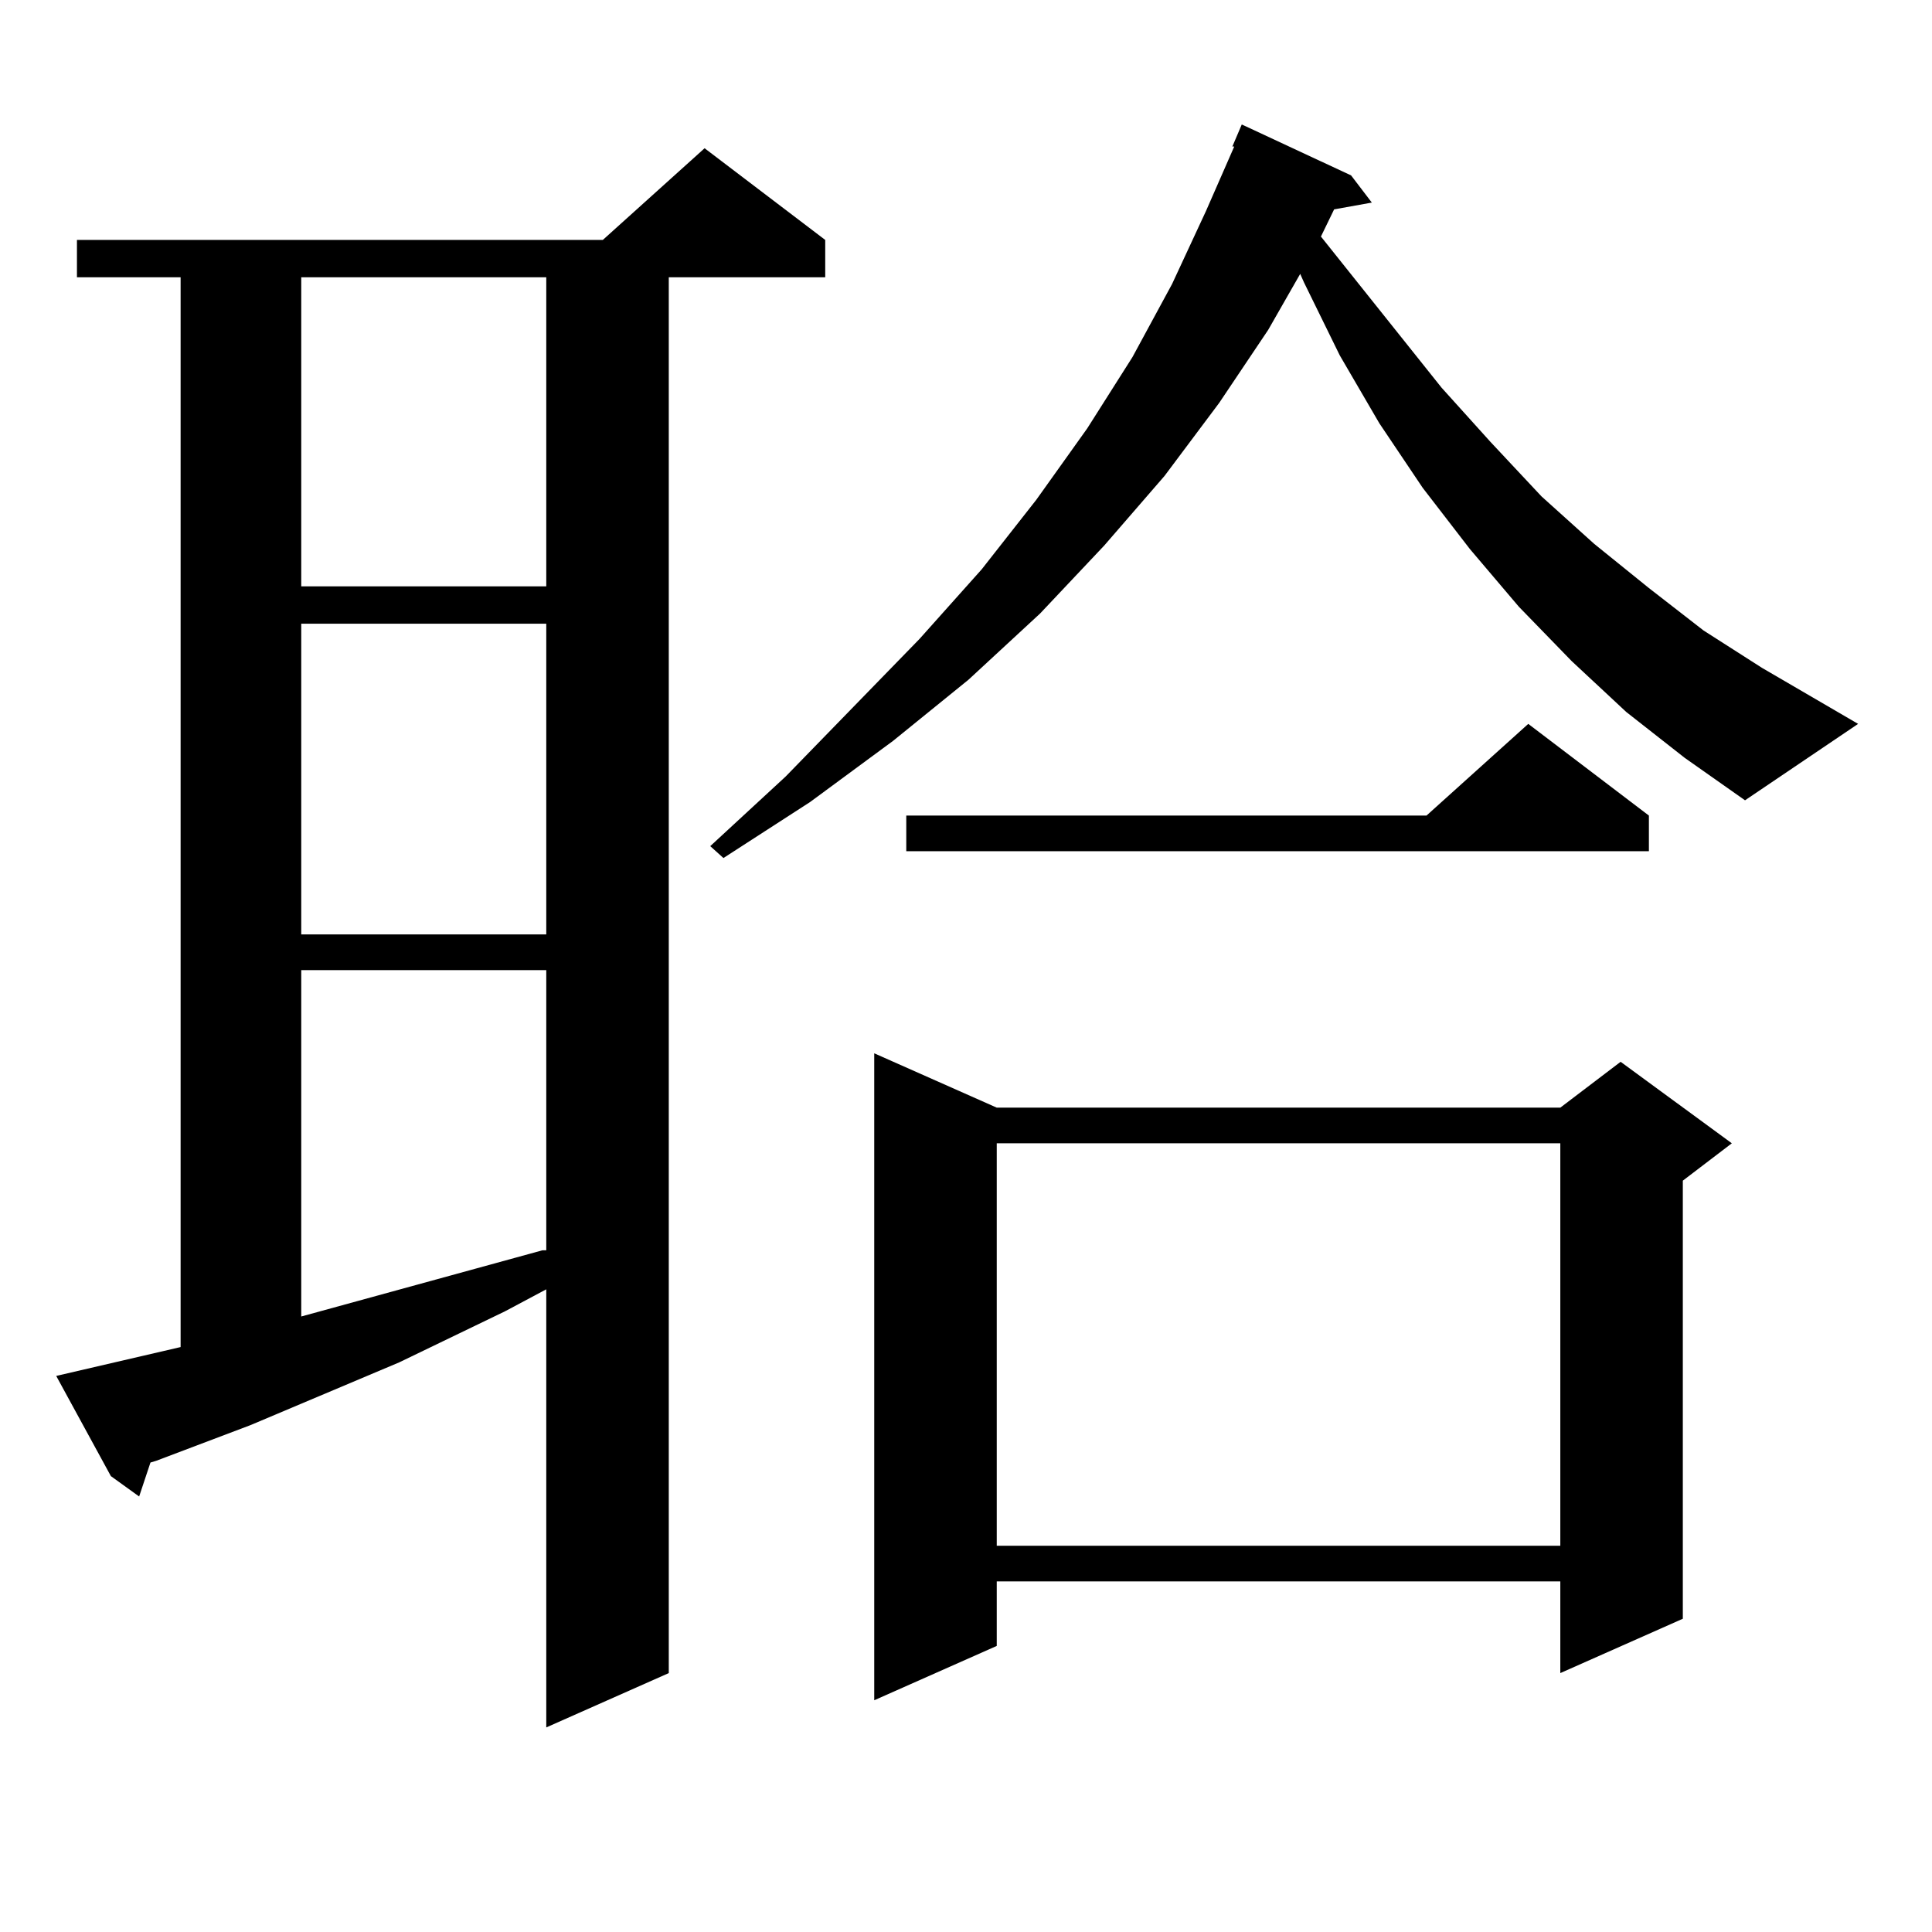
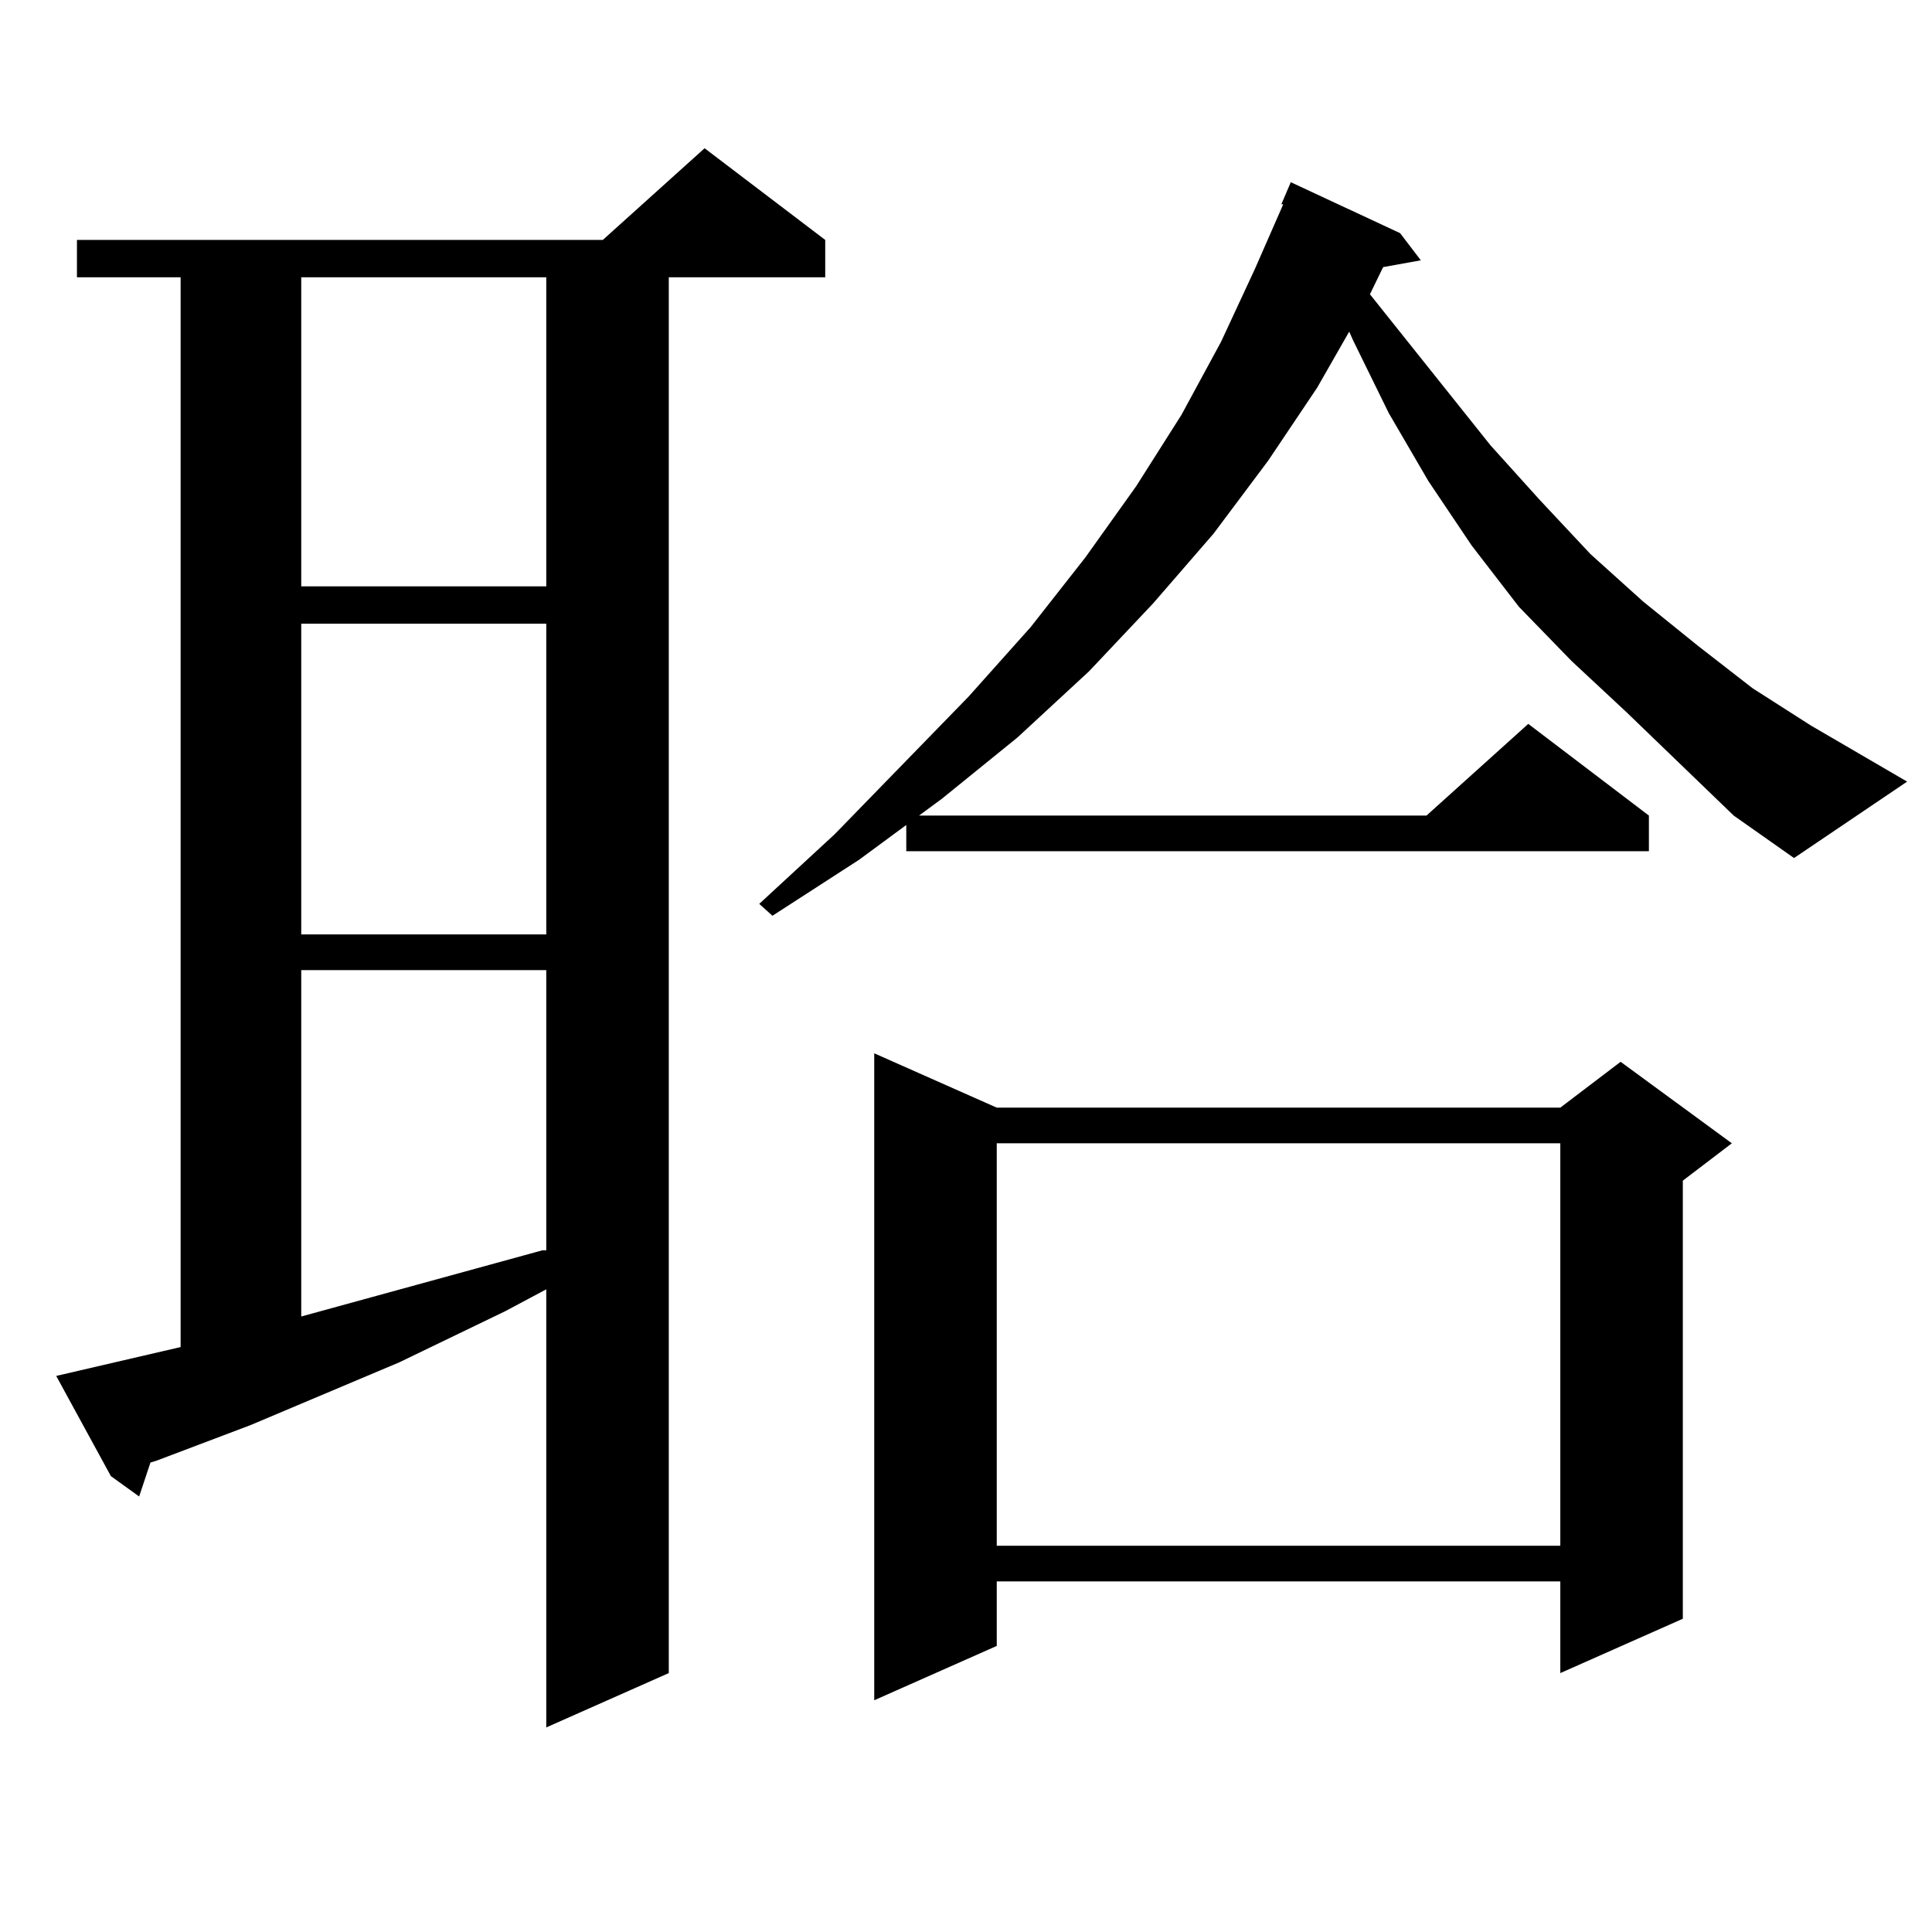
<svg xmlns="http://www.w3.org/2000/svg" version="1.1" id="图层_1" x="0px" y="0px" width="1000px" height="1000px" viewBox="0 0 1000 1000" enable-background="new 0 0 1000 1000" xml:space="preserve">
-   <path d="M93.485,697.238V143.527H39.828v-19.336h272.188l52.682-47.461l62.438,47.461v19.336h-80.974v722.461l-63.413,28.125  V667.355l-21.463,11.426l-54.633,26.367l-77.071,32.52l-48.779,18.457l-2.927,0.879l-5.854,17.578l-14.634-10.547L29.097,712.18  L93.485,697.238z M155.923,143.527v159.961h126.826V143.527H155.923z M155.923,322.824v160.84h126.826v-160.84H155.923z   M155.923,502.121v179.297l124.875-34.277h1.951v-145.02H155.923z M841.76,368.527l-28.292-26.367l-27.316-28.125l-25.365-29.883  l-24.39-31.641l-22.438-33.398l-20.487-35.156l-18.536-37.793l-1.951-4.395l-16.585,29.004l-25.365,37.793l-28.292,37.793  l-31.219,36.035l-33.17,35.156l-37.072,34.277l-39.023,31.641l-42.926,31.641l-44.877,29.004l-6.829-6.152l39.023-36.035  l69.267-71.191l32.194-36.035l28.292-36.035l26.341-36.914l23.414-36.914l20.487-37.793l17.561-37.793l14.634-33.398h-0.976  l4.878-11.426l56.584,26.367l10.731,14.063l-19.512,3.516l-6.829,14.063l62.438,78.223l25.365,28.125l26.341,28.125l27.316,24.609  l28.292,22.852l28.292,21.973l30.243,19.336l49.755,29.004l-58.535,39.551l-31.219-21.973L841.76,368.527z M515.914,573.313h291.7  l31.219-23.73l57.56,42.188l-25.365,19.336v226.758l-63.413,28.125v-47.461h-291.7v33.398l-63.413,28.125V545.188L515.914,573.313z   M853.467,422.141v18.457H469.086v-18.457h269.262l52.682-47.461L853.467,422.141z M515.914,591.77V800.07h291.7V591.77H515.914z" />
+   <path d="M93.485,697.238V143.527H39.828v-19.336h272.188l52.682-47.461l62.438,47.461v19.336h-80.974v722.461l-63.413,28.125  V667.355l-21.463,11.426l-54.633,26.367l-77.071,32.52l-48.779,18.457l-2.927,0.879l-5.854,17.578l-14.634-10.547L29.097,712.18  L93.485,697.238z M155.923,143.527v159.961h126.826V143.527H155.923z M155.923,322.824v160.84h126.826v-160.84H155.923z   M155.923,502.121v179.297l124.875-34.277h1.951v-145.02H155.923z M841.76,368.527l-28.292-26.367l-27.316-28.125l-24.39-31.641l-22.438-33.398l-20.487-35.156l-18.536-37.793l-1.951-4.395l-16.585,29.004l-25.365,37.793l-28.292,37.793  l-31.219,36.035l-33.17,35.156l-37.072,34.277l-39.023,31.641l-42.926,31.641l-44.877,29.004l-6.829-6.152l39.023-36.035  l69.267-71.191l32.194-36.035l28.292-36.035l26.341-36.914l23.414-36.914l20.487-37.793l17.561-37.793l14.634-33.398h-0.976  l4.878-11.426l56.584,26.367l10.731,14.063l-19.512,3.516l-6.829,14.063l62.438,78.223l25.365,28.125l26.341,28.125l27.316,24.609  l28.292,22.852l28.292,21.973l30.243,19.336l49.755,29.004l-58.535,39.551l-31.219-21.973L841.76,368.527z M515.914,573.313h291.7  l31.219-23.73l57.56,42.188l-25.365,19.336v226.758l-63.413,28.125v-47.461h-291.7v33.398l-63.413,28.125V545.188L515.914,573.313z   M853.467,422.141v18.457H469.086v-18.457h269.262l52.682-47.461L853.467,422.141z M515.914,591.77V800.07h291.7V591.77H515.914z" />
</svg>